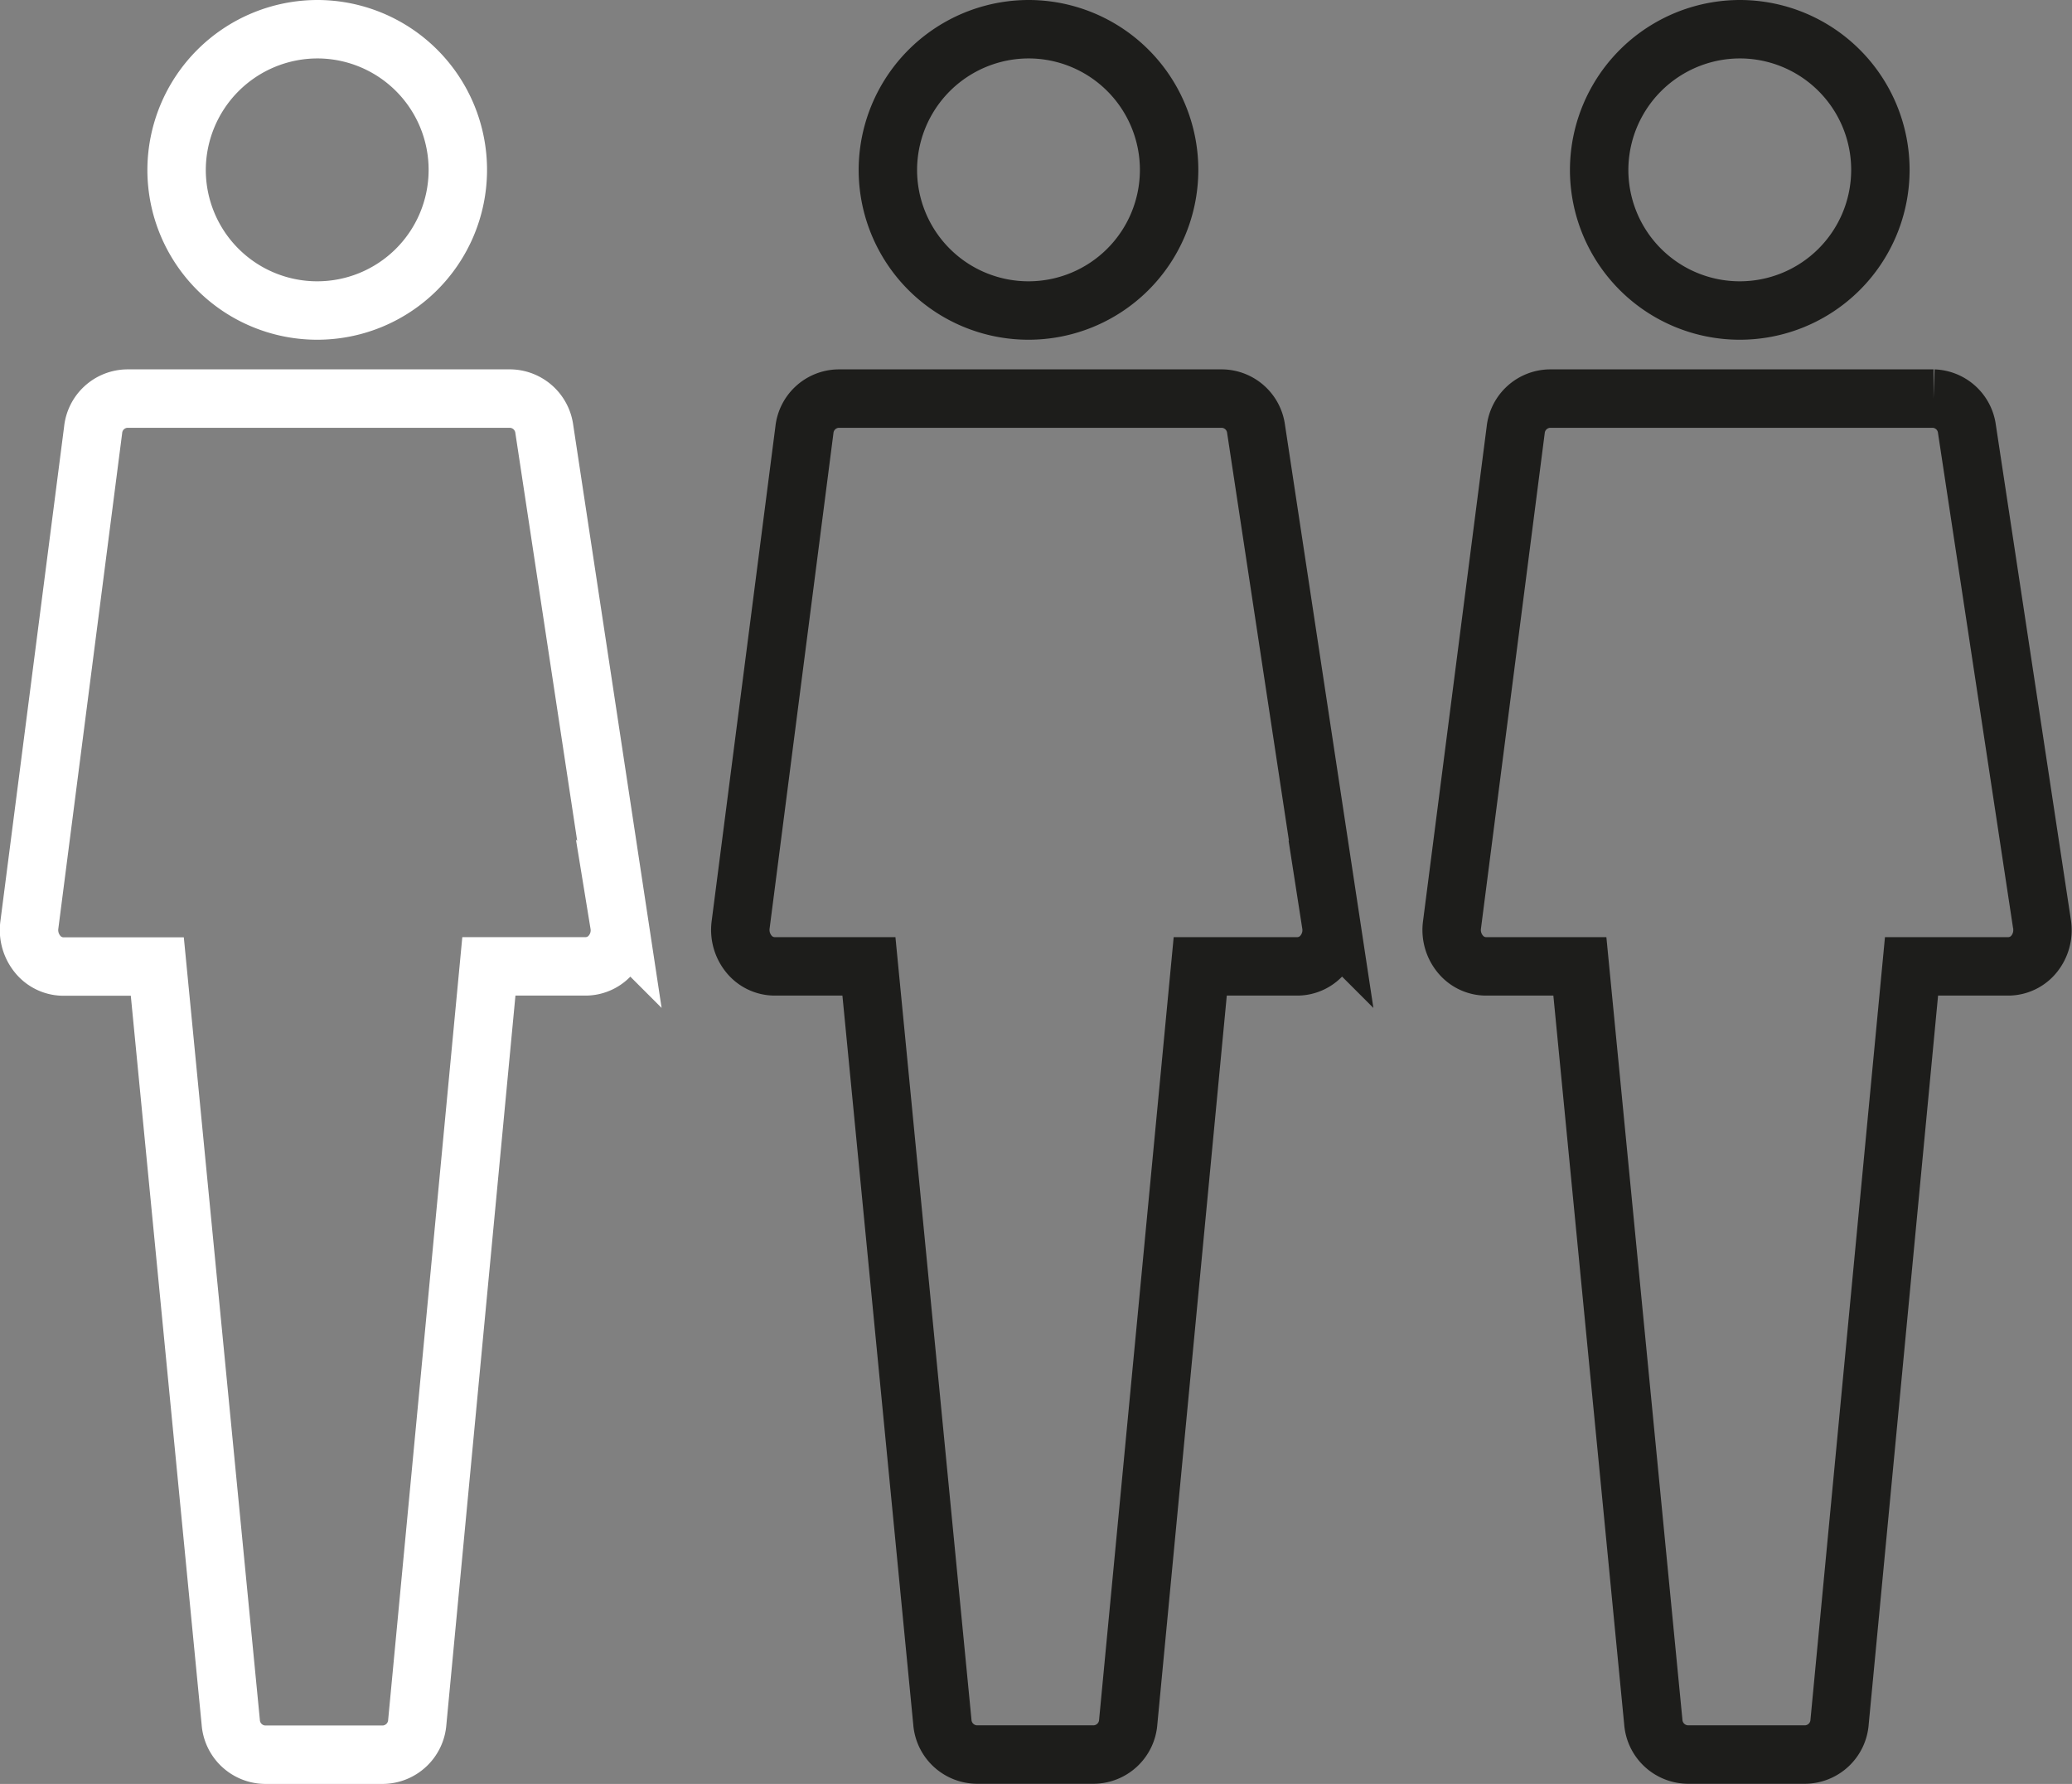
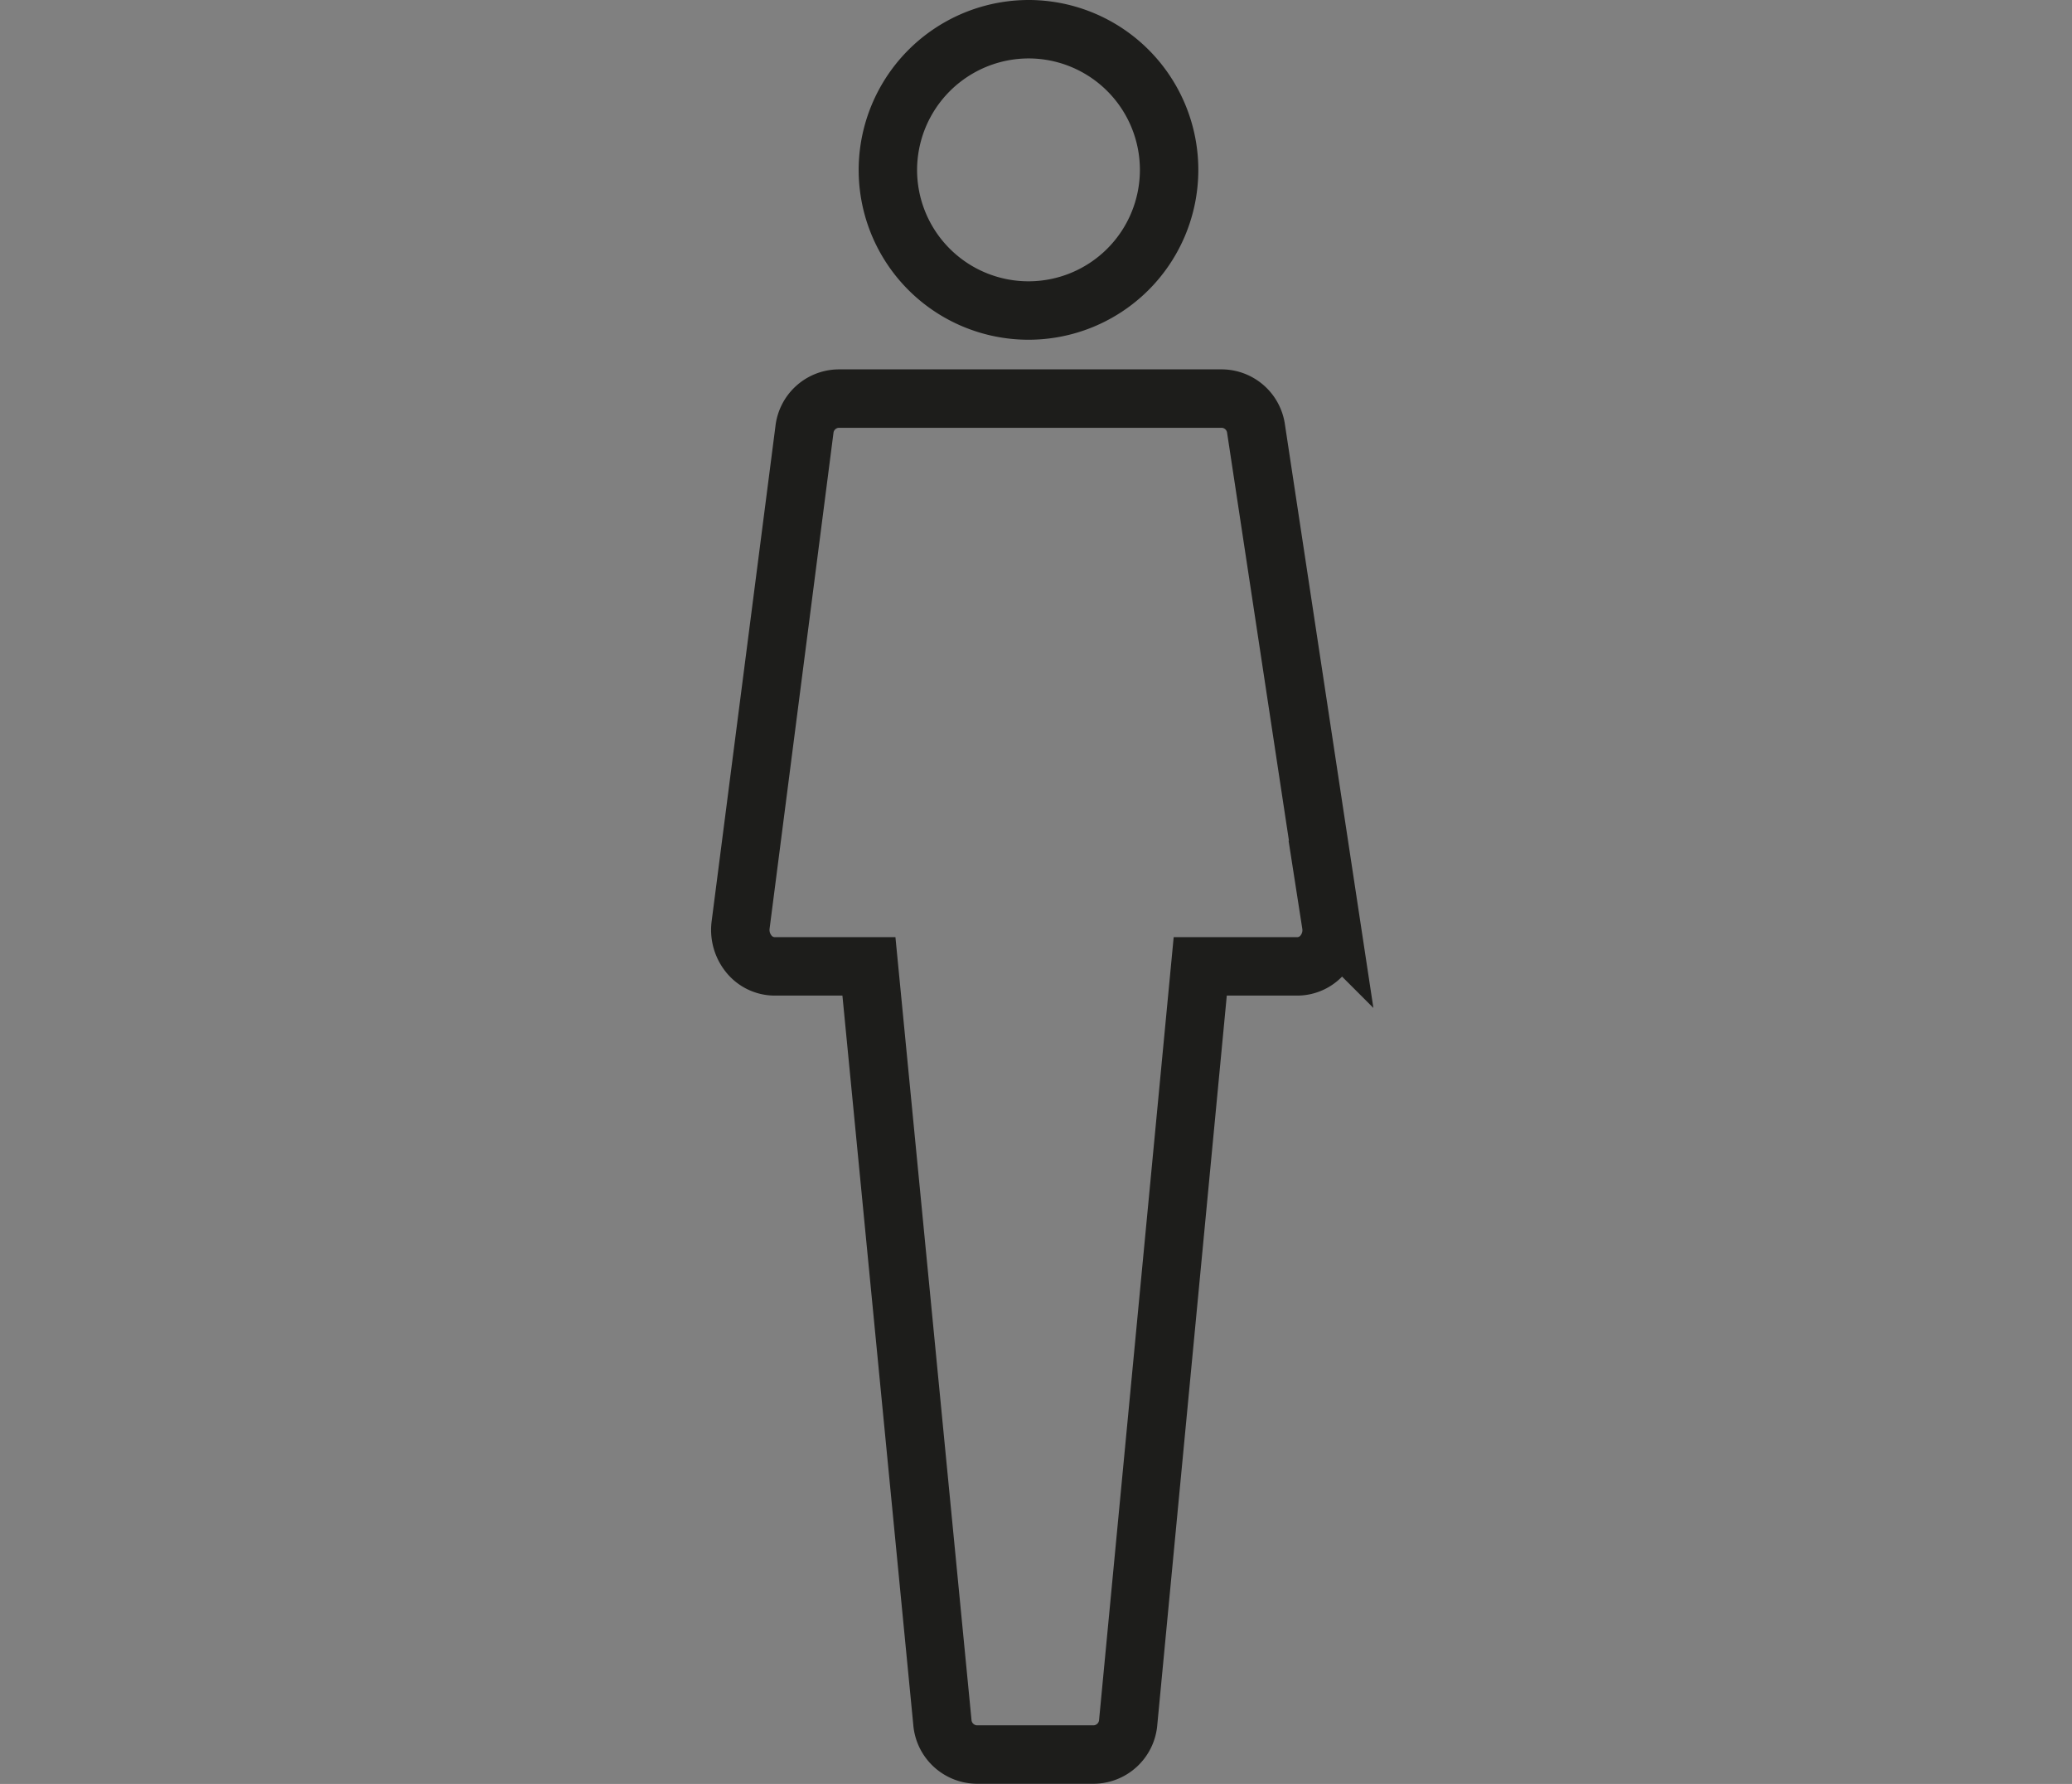
<svg xmlns="http://www.w3.org/2000/svg" viewBox="0 0 248.28 213.71">
  <rect x="0" y="0" width="248.28" height="213.71" fill="#808080" stroke="none" />
  <defs>
    <style>.a,.b{fill:none;stroke-miterlimit:10;stroke-width:7px;}.a{stroke:#fff;}.b{stroke:#1d1d1b;}</style>
  </defs>
-   <path class="a" d="M38.1,3.5A16.85,16.85,0,1,1,21.16,20.35,16.9,16.9,0,0,1,38.1,3.5Zm-26.94,48a4.17,4.17,0,0,1,4.06-3.75h46a4.19,4.19,0,0,1,4,3.64l9,59.35a4.45,4.45,0,0,1-.92,3.5,4,4,0,0,1-3.12,1.53H58.58L50,206.32a4.19,4.19,0,0,1-4.08,3.89H31.72a4.18,4.18,0,0,1-4.07-3.89l-8.8-90.53H7.6a4,4,0,0,1-3.09-1.48,4.56,4.56,0,0,1-1-3.44Z" />
  <path class="b" d="M123.33,3.5a16.85,16.85,0,1,1-16.94,16.85A16.89,16.89,0,0,1,123.33,3.5Zm-26.94,48a4.18,4.18,0,0,1,4.07-3.75h46a4.18,4.18,0,0,1,4.05,3.64l9,59.35a4.5,4.5,0,0,1-.93,3.5,4,4,0,0,1-3.12,1.53H143.82l-8.63,90.53a4.19,4.19,0,0,1-4.08,3.89H117a4.19,4.19,0,0,1-4.08-3.89l-8.8-90.53H92.83a4,4,0,0,1-3.09-1.48,4.56,4.56,0,0,1-1-3.44Z" />
-   <path class="b" d="M208.56,3.5a16.85,16.85,0,1,1-16.94,16.85A16.89,16.89,0,0,1,208.56,3.5Zm-26.94,48a4.19,4.19,0,0,1,4.07-3.75h46a4.18,4.18,0,0,1,4,3.64l9,59.35a4.53,4.53,0,0,1-.92,3.5,4,4,0,0,1-3.12,1.53H229.05l-8.62,90.53a4.19,4.19,0,0,1-4.08,3.89H202.19a4.2,4.2,0,0,1-4.08-3.89l-8.8-90.53H178.06a4,4,0,0,1-3.08-1.48,4.52,4.52,0,0,1-1-3.44Z" />
</svg>